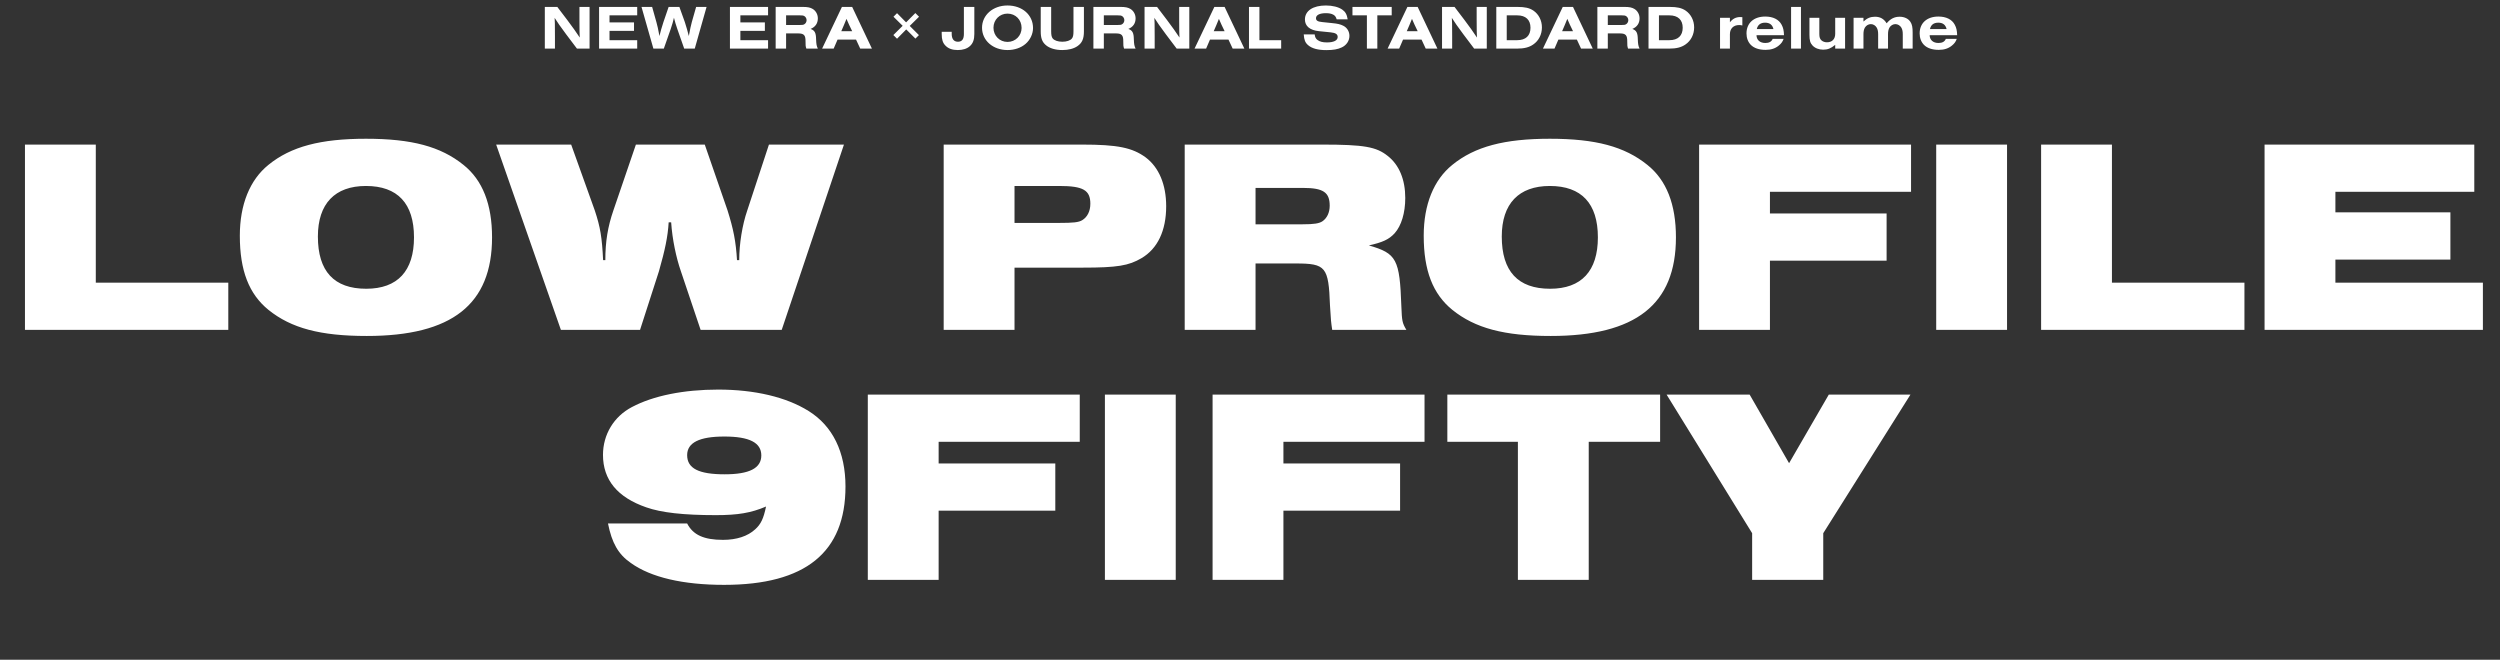
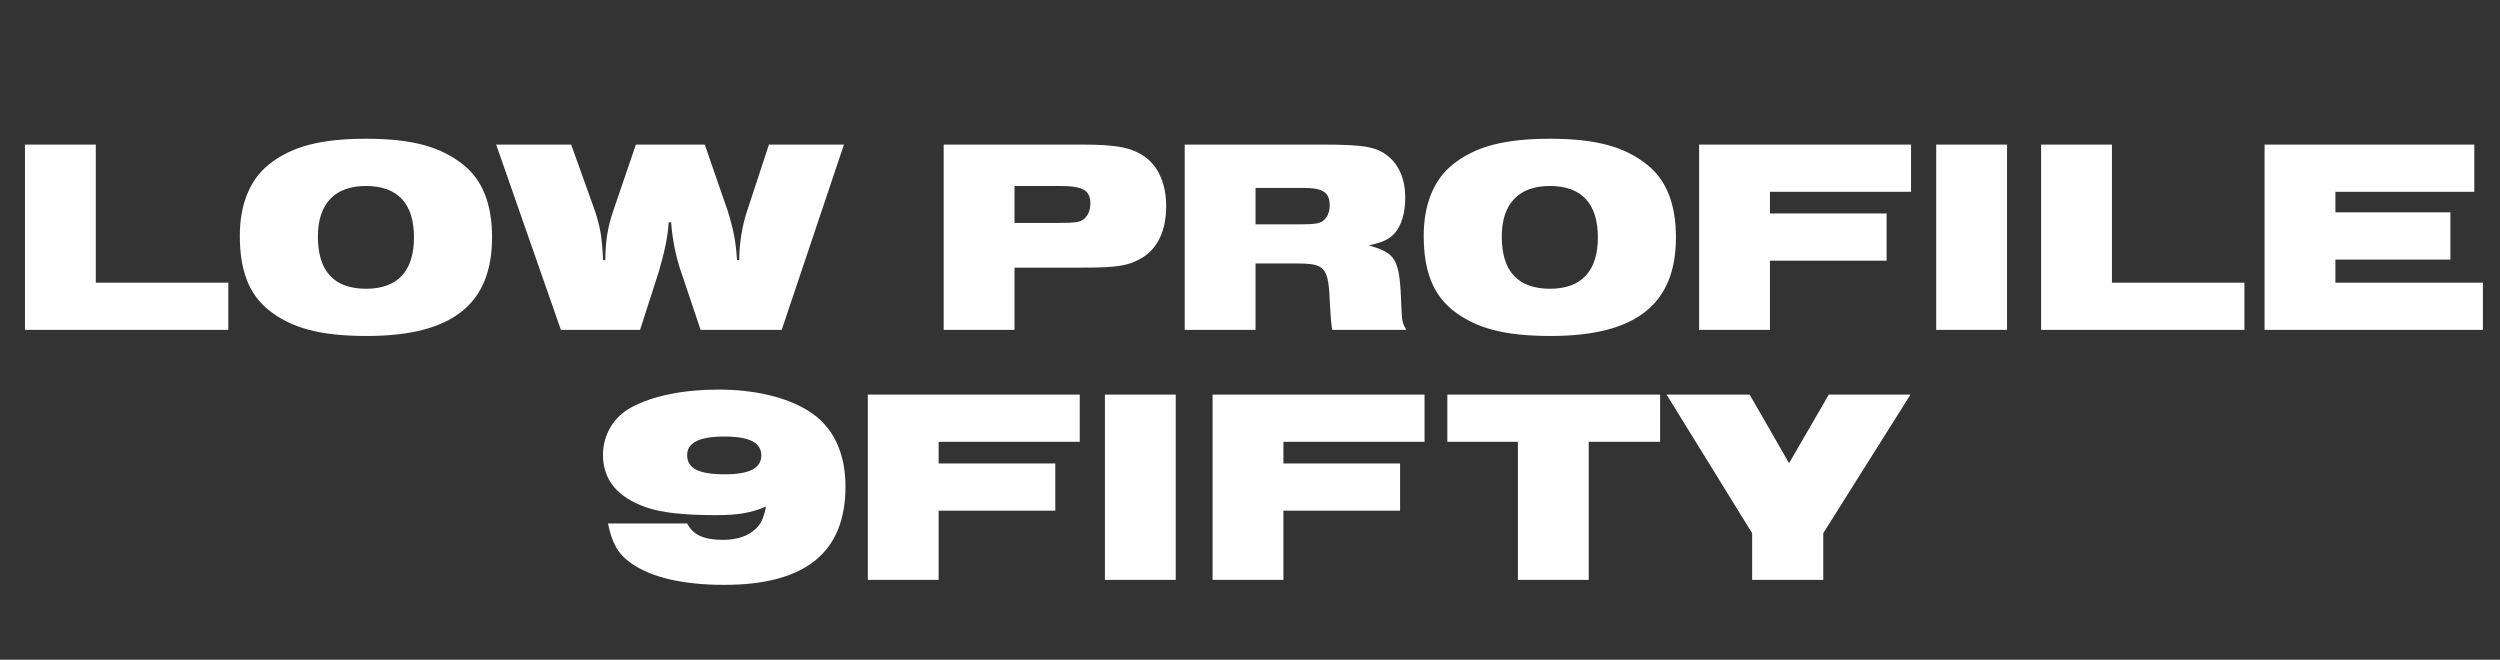
<svg xmlns="http://www.w3.org/2000/svg" width="720" height="190" viewBox="0 0 720 190" fill="none">
  <rect x="0" y="0" width="720" height="190" fill="#333333" stroke="none" />
-   <path d="M169.796 14H166.16L163.064 9.896C161.48 7.79 160.454 6.296 159.734 5.144C159.806 6.242 159.806 6.512 159.824 10.382V14H156.908V1.994H160.508L163.424 5.828C164.558 7.322 166.232 9.662 166.97 10.814C166.916 10.13 166.88 8.546 166.88 5.666V1.994H169.796V14ZM183.515 14H172.535V1.994H183.515V4.424H175.541V6.458H182.597V8.888H175.541V11.57H183.515V14ZM200.09 14H197.048L195.068 8.348C194.69 7.268 194.348 6.116 194.096 5.108C193.97 5.792 193.52 7.34 193.142 8.42L191.18 14H188.174L184.754 1.994H187.814L189.038 6.35C189.38 7.61 189.506 8.15 189.92 10.382C190.262 8.978 190.514 8.06 191.072 6.35L192.566 1.994H195.662L197.228 6.35C197.786 8.096 198.002 8.888 198.38 10.382C198.794 8.15 198.92 7.61 199.244 6.35L200.486 1.994H203.492L200.09 14ZM221.202 14H210.222V1.994H221.202V4.424H213.228V6.458H220.284V8.888H213.228V11.57H221.202V14ZM226.395 9.626V14H223.389V1.994H231.219C232.605 1.994 233.379 2.156 234.081 2.588C234.981 3.146 235.539 4.172 235.539 5.288C235.539 6.71 234.819 7.772 233.451 8.33C234.639 8.762 234.999 9.428 235.035 11.3C235.089 12.794 235.179 13.226 235.539 14H232.227C232.011 13.334 231.975 13.064 231.993 11.912C232.011 10.166 231.543 9.644 229.977 9.626H226.395ZM226.395 7.196H230.391C231.057 7.196 231.327 7.16 231.597 7.016C232.011 6.8 232.299 6.314 232.299 5.81C232.299 5.306 232.011 4.82 231.597 4.604C231.327 4.46 231.057 4.424 230.391 4.424H226.395V7.196ZM246.542 11.408H241.214L240.098 14H236.768L242.474 1.994H245.426L251.114 14H247.748L246.542 11.408ZM245.426 8.978L244.526 7.106C244.184 6.368 244.022 5.99 243.788 5.432C243.554 6.008 243.5 6.152 243.086 7.142L242.294 8.978H245.426ZM258.346 3.794L260.956 6.44L263.62 3.758L264.682 4.82L262 7.466L264.646 10.112L263.638 11.12L260.992 8.474L258.346 11.156L257.284 10.094L259.966 7.43L257.32 4.82L258.346 3.794ZM277.602 1.994H280.608V9.788C280.608 11.426 280.212 12.506 279.312 13.298C278.484 14.036 277.296 14.414 275.838 14.414C274.29 14.414 273.12 14 272.292 13.136C271.518 12.362 271.212 11.39 271.212 9.806V9.158H274.092V9.77C274.092 11.228 274.722 12.02 275.892 12.02C277.044 12.02 277.602 11.282 277.602 9.788V1.994ZM290.151 1.58C294.417 1.58 297.513 4.298 297.513 8.078C297.513 9.734 296.703 11.48 295.389 12.614C294.075 13.766 292.185 14.414 290.169 14.414C285.975 14.414 282.825 11.66 282.825 7.988C282.825 4.334 285.975 1.58 290.151 1.58ZM290.151 3.92C287.883 3.92 286.119 5.702 286.119 7.988C286.119 10.292 287.883 12.074 290.169 12.074C292.437 12.074 294.219 10.292 294.219 8.042C294.219 5.684 292.473 3.92 290.151 3.92ZM309.162 1.994H312.168V9.05C312.168 11.174 311.646 12.362 310.314 13.28C309.252 14.018 307.722 14.414 305.94 14.414C303.96 14.414 302.286 13.91 301.224 13.01C300.144 12.11 299.73 10.976 299.73 9.05V1.994H302.736V8.996C302.736 10.112 302.862 10.67 303.186 11.084C303.654 11.66 304.698 12.02 305.958 12.02C307.2 12.02 308.262 11.66 308.712 11.084C309.036 10.67 309.162 10.112 309.162 8.996V1.994ZM317.906 9.626V14H314.9V1.994H322.73C324.116 1.994 324.89 2.156 325.592 2.588C326.492 3.146 327.05 4.172 327.05 5.288C327.05 6.71 326.33 7.772 324.962 8.33C326.15 8.762 326.51 9.428 326.546 11.3C326.6 12.794 326.69 13.226 327.05 14H323.738C323.522 13.334 323.486 13.064 323.504 11.912C323.522 10.166 323.054 9.644 321.488 9.626H317.906ZM317.906 7.196H321.902C322.568 7.196 322.838 7.16 323.108 7.016C323.522 6.8 323.81 6.314 323.81 5.81C323.81 5.306 323.522 4.82 323.108 4.604C322.838 4.46 322.568 4.424 321.902 4.424H317.906V7.196ZM342.519 14H338.883L335.787 9.896C334.203 7.79 333.177 6.296 332.457 5.144C332.529 6.242 332.529 6.512 332.547 10.382V14H329.631V1.994H333.231L336.147 5.828C337.281 7.322 338.955 9.662 339.693 10.814C339.639 10.13 339.603 8.546 339.603 5.666V1.994H342.519V14ZM353.804 11.408H348.476L347.36 14H344.03L349.736 1.994H352.688L358.376 14H355.01L353.804 11.408ZM352.688 8.978L351.788 7.106C351.446 6.368 351.284 5.99 351.05 5.432C350.816 6.008 350.762 6.152 350.348 7.142L349.556 8.978H352.688ZM368.977 14H359.707V1.994H362.713V11.57H368.977V14ZM388.132 5.576H384.964C384.748 4.856 384.496 4.496 383.956 4.208C383.398 3.92 382.732 3.794 381.85 3.794C380.068 3.794 379.006 4.334 379.006 5.234C379.006 5.918 379.474 6.224 380.752 6.35L383.668 6.656C385.216 6.8 386.044 6.998 386.854 7.412C387.952 7.952 388.636 9.068 388.636 10.328C388.636 11.732 387.808 12.992 386.458 13.64C385.306 14.198 383.956 14.432 382.012 14.432C379.564 14.432 377.836 13.964 376.738 13.01C375.892 12.29 375.586 11.498 375.478 9.914H378.628C378.718 10.706 378.934 11.12 379.42 11.498C380.086 12.002 380.914 12.218 382.156 12.218C384.118 12.218 385.252 11.642 385.252 10.652C385.252 9.86 384.658 9.464 383.254 9.32L379.87 8.978C377.242 8.708 375.82 7.52 375.82 5.612C375.82 3.11 378.124 1.58 381.868 1.58C383.758 1.58 385.468 2.012 386.548 2.75C387.484 3.398 387.898 4.154 388.132 5.576ZM396.672 4.424V14H393.666V4.424H389.508V1.994H400.812V4.424H396.672ZM409.403 11.408H404.075L402.959 14H399.629L405.335 1.994H408.287L413.975 14H410.609L409.403 11.408ZM408.287 8.978L407.387 7.106C407.045 6.368 406.883 5.99 406.649 5.432C406.415 6.008 406.361 6.152 405.947 7.142L405.155 8.978H408.287ZM428.194 14H424.558L421.462 9.896C419.878 7.79 418.852 6.296 418.132 5.144C418.204 6.242 418.204 6.512 418.222 10.382V14H415.306V1.994H418.906L421.822 5.828C422.956 7.322 424.63 9.662 425.368 10.814C425.314 10.13 425.278 8.546 425.278 5.666V1.994H428.194V14ZM430.933 14V1.994H436.999C439.195 1.994 440.473 2.282 441.625 3.056C443.155 4.1 444.073 5.9 444.073 7.898C444.073 9.914 443.155 11.732 441.571 12.812C440.383 13.64 438.943 14 436.927 14H430.933ZM433.939 11.57H436.963C439.411 11.57 440.779 10.274 440.779 7.988C440.779 5.72 439.411 4.424 436.963 4.424H433.939V11.57ZM454.14 11.408H448.812L447.696 14H444.366L450.072 1.994H453.024L458.712 14H455.346L454.14 11.408ZM453.024 8.978L452.124 7.106C451.782 6.368 451.62 5.99 451.386 5.432C451.152 6.008 451.098 6.152 450.684 7.142L449.892 8.978H453.024ZM463.049 9.626V14H460.043V1.994H467.873C469.259 1.994 470.033 2.156 470.735 2.588C471.635 3.146 472.193 4.172 472.193 5.288C472.193 6.71 471.473 7.772 470.105 8.33C471.293 8.762 471.653 9.428 471.689 11.3C471.743 12.794 471.833 13.226 472.193 14H468.881C468.665 13.334 468.629 13.064 468.647 11.912C468.665 10.166 468.197 9.644 466.631 9.626H463.049ZM463.049 7.196H467.045C467.711 7.196 467.981 7.16 468.251 7.016C468.665 6.8 468.953 6.314 468.953 5.81C468.953 5.306 468.665 4.82 468.251 4.604C467.981 4.46 467.711 4.424 467.045 4.424H463.049V7.196ZM474.773 14V1.994H480.839C483.035 1.994 484.313 2.282 485.465 3.056C486.995 4.1 487.913 5.9 487.913 7.898C487.913 9.914 486.995 11.732 485.411 12.812C484.223 13.64 482.783 14 480.767 14H474.773ZM477.779 11.57H480.803C483.251 11.57 484.619 10.274 484.619 7.988C484.619 5.72 483.251 4.424 480.803 4.424H477.779V11.57ZM495.371 5.126H498.215V6.422C499.007 5.396 499.961 4.91 501.221 4.91C501.383 4.91 501.509 4.928 501.797 4.946V7.34C501.401 7.232 501.185 7.214 500.879 7.214C499.241 7.214 498.215 8.222 498.215 9.842V14H495.371V5.126ZM513.79 10.13H505.87C505.888 11.516 506.878 12.38 508.408 12.38C509.506 12.38 510.19 12.002 510.532 11.192H513.682C513.394 12.002 513.016 12.524 512.296 13.118C511.27 13.964 510.064 14.36 508.498 14.36C506.626 14.36 505.15 13.856 504.232 12.92C503.422 12.092 502.99 10.94 502.99 9.626C502.99 6.656 505.078 4.766 508.39 4.766C510.622 4.766 512.296 5.594 513.106 7.124C513.574 7.988 513.754 8.834 513.79 10.13ZM505.96 8.366H510.748C510.46 7.142 509.668 6.53 508.354 6.53C507.04 6.53 506.23 7.142 505.96 8.366ZM518.676 1.994V14H515.832V1.994H518.676ZM531.383 5.126V14H528.539V12.92C527.315 13.928 526.379 14.306 525.083 14.306C523.859 14.306 522.725 13.874 522.023 13.118C521.339 12.398 521.123 11.642 521.123 10.022V5.126H523.967V9.824C523.967 10.724 524.147 11.246 524.597 11.642C524.993 11.984 525.551 12.182 526.163 12.182C527.639 12.182 528.539 11.264 528.539 9.752V5.126H531.383ZM533.832 5.126H536.676V6.206C537.738 5.216 538.71 4.82 539.988 4.82C541.5 4.82 542.544 5.414 543.354 6.71C544.452 5.396 545.604 4.82 547.098 4.82C548.466 4.82 549.618 5.378 550.212 6.314C550.68 7.034 550.842 7.862 550.842 9.428V14H547.998V9.86C547.998 9.032 547.872 8.456 547.584 7.952C547.224 7.34 546.558 6.944 545.874 6.944C545.19 6.944 544.524 7.34 544.164 7.952C543.876 8.456 543.75 9.032 543.75 9.86V14H540.906V9.86C540.906 9.032 540.78 8.456 540.492 7.952C540.132 7.34 539.484 6.944 538.8 6.944C538.116 6.944 537.45 7.34 537.09 7.952C536.802 8.456 536.676 9.032 536.676 9.86V14H533.832V5.126ZM563.659 10.13H555.739C555.757 11.516 556.747 12.38 558.277 12.38C559.375 12.38 560.059 12.002 560.401 11.192H563.551C563.263 12.002 562.885 12.524 562.165 13.118C561.139 13.964 559.933 14.36 558.367 14.36C556.495 14.36 555.019 13.856 554.101 12.92C553.291 12.092 552.859 10.94 552.859 9.626C552.859 6.656 554.947 4.766 558.259 4.766C560.491 4.766 562.165 5.594 562.975 7.124C563.443 7.988 563.623 8.834 563.659 10.13ZM555.829 8.366H560.617C560.329 7.142 559.537 6.53 558.223 6.53C556.909 6.53 556.099 7.142 555.829 8.366Z" fill="white" />
  <path d="M7.189 95V41.64H27.589V81.4H65.749V95H7.189ZM105.391 39.96C118.591 39.96 126.911 42.2 133.471 47.48C138.991 51.88 141.711 58.84 141.711 68.36C141.711 87.64 130.191 96.76 105.631 96.76C92.271 96.76 83.871 94.52 77.311 89.24C71.711 84.68 69.071 77.96 69.071 67.88C69.071 58.92 71.951 51.8 77.311 47.48C83.791 42.2 92.351 39.96 105.391 39.96ZM105.391 53.56C96.431 53.56 91.551 58.68 91.551 68.12C91.551 78.12 96.191 83.16 105.471 83.16C114.511 83.16 119.231 78.04 119.231 68.36C119.231 58.6 114.511 53.56 105.391 53.56ZM161.535 95L142.895 41.64H164.495L171.295 60.6C172.895 65.4 173.375 68.36 173.695 74.92H174.335C174.335 69.56 175.055 65.24 176.655 60.6L183.135 41.64H202.975L209.535 60.6C211.215 65.96 211.935 69.48 212.255 74.92H212.895C212.895 70.28 213.775 64.76 215.215 60.6L221.455 41.64H243.055L225.135 95H201.775L196.095 78.12C194.735 74.2 193.615 68.92 193.295 64.04H192.575C192.335 68.12 191.535 71.96 189.775 78.12L184.335 95H161.535ZM271.78 95V41.64H311.62C321.86 41.64 326.1 42.52 329.94 45.32C333.78 48.2 335.86 53.16 335.86 59.4C335.86 66.44 333.38 71.64 328.74 74.36C325.06 76.52 321.78 77.08 311.78 77.08H292.18V95H271.78ZM292.18 64.2H304.98C309.14 64.2 310.66 64.04 311.7 63.4C313.14 62.52 314.02 60.84 314.02 58.68C314.02 54.76 311.94 53.56 305.06 53.56H292.18V64.2ZM341.195 95V41.64H380.715C392.875 41.64 396.395 42.28 399.675 44.92C402.955 47.48 404.715 51.72 404.715 57C404.715 61.32 403.595 65 401.675 67.16C399.995 69 398.155 69.8 394.235 70.68C402.235 73 403.115 74.6 403.595 88.28C403.755 92.36 403.835 93 405.035 95H383.675C383.355 92.84 383.275 92.2 383.035 87.96C382.635 76.84 381.835 75.88 373.195 75.88H361.595V95H341.195ZM361.595 64.6H375.115C378.475 64.6 379.915 64.36 380.875 63.72C382.155 62.84 382.955 61.24 382.955 59.24C382.955 55.4 381.115 54.12 375.275 54.12H361.595V64.6ZM446.35 39.96C459.55 39.96 467.87 42.2 474.43 47.48C479.95 51.88 482.67 58.84 482.67 68.36C482.67 87.64 471.15 96.76 446.59 96.76C433.23 96.76 424.83 94.52 418.27 89.24C412.67 84.68 410.03 77.96 410.03 67.88C410.03 58.92 412.91 51.8 418.27 47.48C424.75 42.2 433.31 39.96 446.35 39.96ZM446.35 53.56C437.39 53.56 432.51 58.68 432.51 68.12C432.51 78.12 437.15 83.16 446.43 83.16C455.47 83.16 460.19 78.04 460.19 68.36C460.19 58.6 455.47 53.56 446.35 53.56ZM489.342 95V41.64H550.382V55.24H509.742V61.48H543.342V75.08H509.742V95H489.342ZM557.627 95V41.64H578.027V95H557.627ZM587.839 95V41.64H608.239V81.4H646.399V95H587.839ZM652.195 95V41.64H712.595V55.24H672.595V61.16H705.715V74.76H672.595V81.4H715.075V95H652.195ZM175.099 150.76H197.899C199.579 154.04 202.699 155.48 208.219 155.48C212.139 155.48 215.339 154.44 217.499 152.44C219.099 151 219.899 149.4 220.619 145.88C216.299 147.72 212.539 148.36 206.139 148.36C196.859 148.36 190.459 147.64 186.139 146.12C177.819 143.24 173.659 138.2 173.659 131C173.659 125.16 176.779 119.96 181.979 117.24C188.139 113.96 196.939 112.2 206.859 112.2C217.339 112.2 226.459 114.36 232.859 118.36C239.819 122.68 243.499 130.2 243.499 140.12C243.499 159.08 231.979 168.44 208.539 168.44C196.699 168.44 187.419 166.28 181.659 162.12C178.059 159.64 176.219 156.36 175.099 150.76ZM208.619 125.72C201.419 125.72 197.899 127.48 197.899 131.08C197.899 134.92 201.259 136.6 208.699 136.6C215.819 136.6 219.259 134.84 219.259 131.16C219.259 127.48 215.819 125.72 208.619 125.72ZM249.928 167V113.64H310.968V127.24H270.328V133.48H303.928V147.08H270.328V167H249.928ZM318.213 167V113.64H338.613V167H318.213ZM349.225 167V113.64H410.265V127.24H369.625V133.48H403.225V147.08H369.625V167H349.225ZM437.154 167V127.24H416.834V113.64H478.114V127.24H457.554V167H437.154ZM504.616 167V153.56L479.976 113.64H503.896L515.256 133.4L526.696 113.64H550.216L525.096 153.56V167H504.616Z" fill="white" />
</svg>